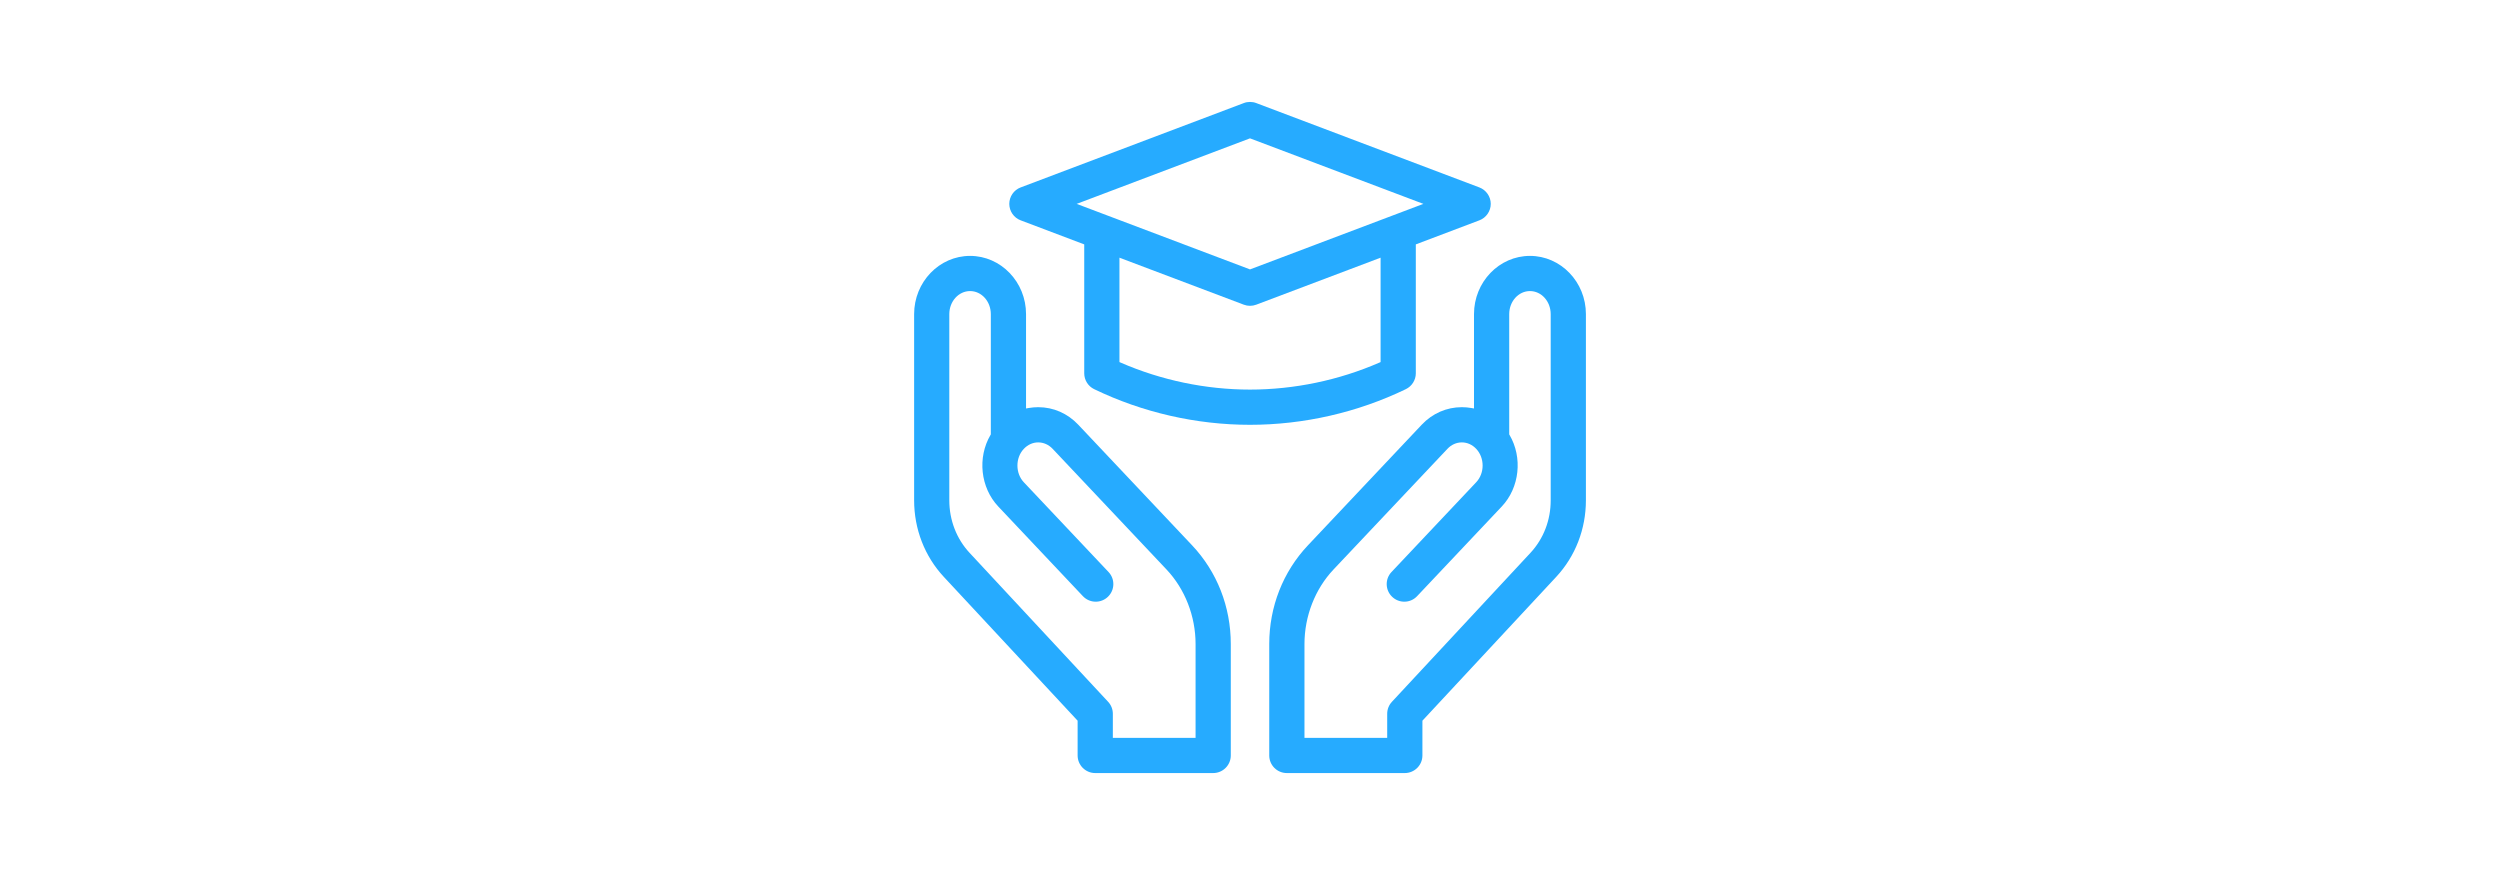
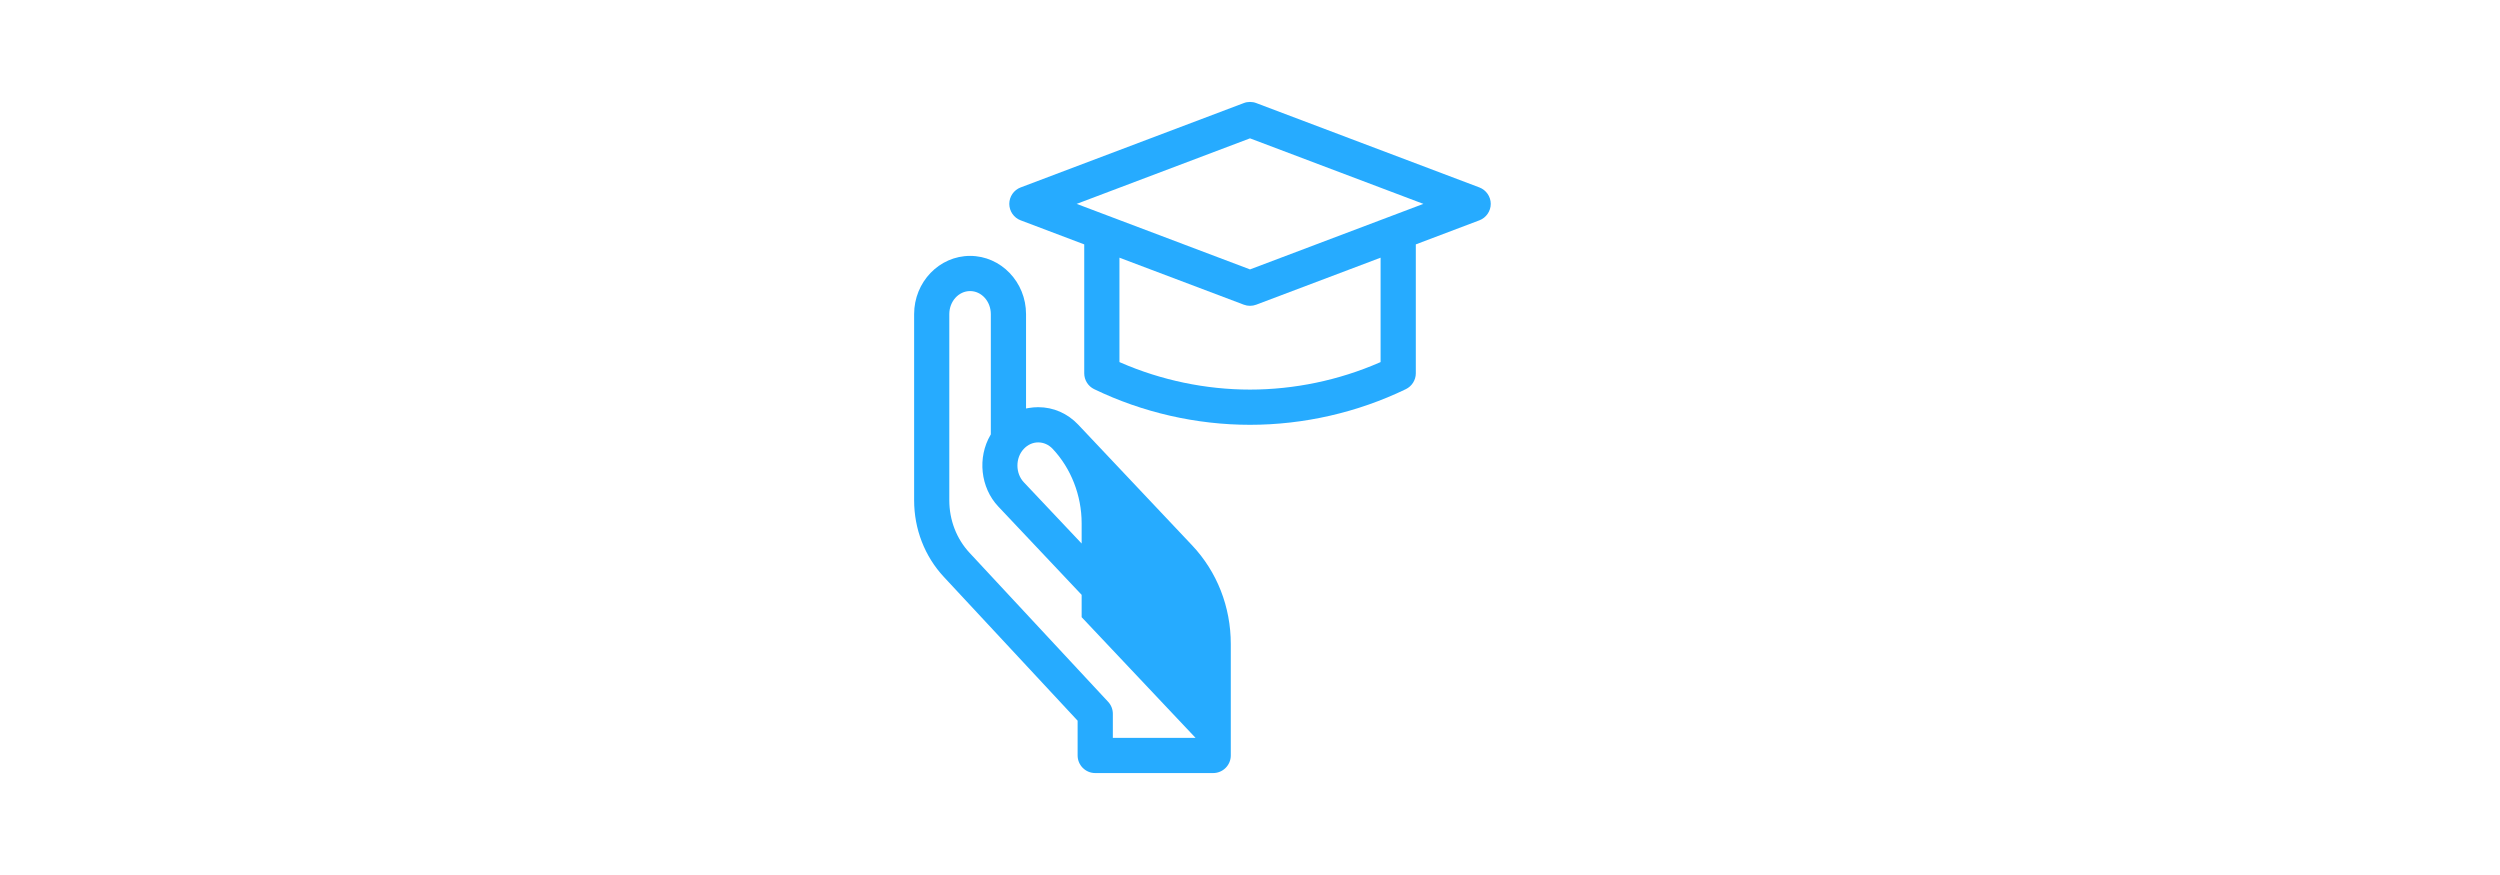
<svg xmlns="http://www.w3.org/2000/svg" id="Vrstva_1" viewBox="0 0 200 200" height="70">
  <defs>
    <style>
            .cls-1 {
                fill: #26abff;
            }

            .cls-1,
            .cls-2 {
                stroke-width: 0px;
            }

            .cls-2 {
                fill: none;
            }
        </style>
  </defs>
  <path class="cls-1" d="M152.43,42.84l-51-19.28c-.46-.18-.94-.26-1.43-.26s-.96.08-1.42.26l-51,19.28c-1.56.58-2.6,2.1-2.6,3.76s1.04,3.18,2.6,3.76l14.53,5.5v29.47c0,1.54.89,2.96,2.27,3.62,11.03,5.33,23.35,8.15,35.62,8.15s24.6-2.82,35.62-8.15c1.38-.66,2.28-2.08,2.28-3.62v-29.47l14.53-5.5c1.55-.58,2.6-2.1,2.6-3.76s-1.05-3.17-2.6-3.76ZM129.85,82.76l-.3.13c-9.25,4.03-19.47,6.16-29.55,6.16s-20.29-2.13-29.54-6.16l-.3-.13v-23.86l28.42,10.74c.92.35,1.93.35,2.85,0l28.42-10.74v23.86ZM100,61.58l-.17-.07-39.45-14.91,39.62-14.98.18.07,39.45,14.91-39.63,14.98Z" />
-   <path class="cls-1" d="M86.77,124.65l-26.04-27.59c-2.43-2.57-5.67-3.99-9.14-3.99-.73,0-1.47.07-2.19.19l-.59.11v-21.57c0-7.34-5.74-13.31-12.79-13.31s-12.79,5.97-12.79,13.31v42.55c0,6.58,2.41,12.8,6.79,17.51l30.58,32.87v7.95c0,2.22,1.81,4.02,4.02,4.02h26.96c2.22,0,4.03-1.8,4.03-4.02v-25.47c0-8.51-3.14-16.52-8.84-22.56ZM87.56,168.66h-18.91v-5.51c0-1.02-.38-1.99-1.08-2.74l-31.66-34.04c-2.99-3.21-4.64-7.48-4.64-12.02v-42.55c0-2.91,2.13-5.27,4.75-5.27s4.74,2.36,4.74,5.27v27.49l-.07.12c-3.04,5.17-2.3,12.04,1.76,16.35l19.36,20.51c.77.81,1.81,1.26,2.93,1.26,1.03,0,2.01-.39,2.76-1.1,1.62-1.52,1.69-4.07.17-5.68l-19.37-20.52c-1.93-2.05-1.95-5.53-.03-7.6.93-.99,2.09-1.51,3.32-1.51s2.4.52,3.29,1.46l26.04,27.59c4.22,4.47,6.64,10.68,6.64,17.04v21.45Z" />
-   <path class="cls-1" d="M163.99,58.49c-7.05,0-12.79,5.97-12.79,13.31v21.57l-.59-.11c-.72-.12-1.45-.19-2.19-.19-3.47,0-6.72,1.42-9.15,3.99l-26.03,27.59c-5.7,6.04-8.84,14.05-8.84,22.56v25.47c0,2.22,1.8,4.02,4.02,4.02h26.96c2.22,0,4.03-1.8,4.03-4.02v-7.95l.13-.14,30.45-32.73c4.38-4.71,6.79-10.93,6.79-17.51v-42.55c0-7.34-5.74-13.31-12.79-13.31ZM164.1,126.37l-31.66,34.04c-.7.75-1.08,1.72-1.08,2.74v5.51h-18.91v-21.45c0-6.36,2.42-12.57,6.64-17.04l26.04-27.58c.89-.95,2.06-1.47,3.29-1.47s2.39.52,3.28,1.47c1.96,2.07,1.96,5.57,0,7.64l-19.36,20.52c-1.52,1.61-1.45,4.16.17,5.68.75.71,1.73,1.1,2.76,1.1,1.12,0,2.16-.45,2.92-1.26l19.37-20.51c4.06-4.31,4.8-11.18,1.76-16.35l-.07-.12v-27.49c0-2.91,2.12-5.27,4.74-5.27s4.74,2.36,4.74,5.27v42.55c.01,4.54-1.64,8.81-4.63,12.02Z" />
-   <rect class="cls-2" x="-.13" y=".4" width="200" height="200" />
-   <rect class="cls-2" x="-.13" y=".4" width="200" height="200" />
-   <rect class="cls-2" x="-.13" y=".4" width="200" height="200" />
+   <path class="cls-1" d="M86.77,124.65l-26.04-27.59c-2.43-2.57-5.67-3.99-9.14-3.99-.73,0-1.47.07-2.19.19l-.59.11v-21.57c0-7.34-5.74-13.31-12.79-13.31s-12.79,5.97-12.79,13.31v42.55c0,6.58,2.41,12.8,6.79,17.51l30.58,32.87v7.95c0,2.22,1.81,4.02,4.02,4.02h26.96c2.22,0,4.03-1.8,4.03-4.02v-25.47c0-8.51-3.14-16.52-8.84-22.56ZM87.56,168.66h-18.91v-5.51c0-1.02-.38-1.99-1.08-2.74l-31.66-34.04c-2.99-3.21-4.64-7.48-4.64-12.02v-42.55c0-2.91,2.13-5.27,4.75-5.27s4.74,2.36,4.74,5.27v27.49l-.07.12c-3.04,5.17-2.3,12.04,1.76,16.35l19.36,20.51c.77.81,1.81,1.26,2.93,1.26,1.03,0,2.01-.39,2.76-1.1,1.62-1.52,1.69-4.07.17-5.68l-19.37-20.52c-1.93-2.05-1.95-5.53-.03-7.6.93-.99,2.09-1.51,3.32-1.51s2.4.52,3.29,1.46c4.22,4.47,6.64,10.68,6.64,17.04v21.45Z" />
</svg>